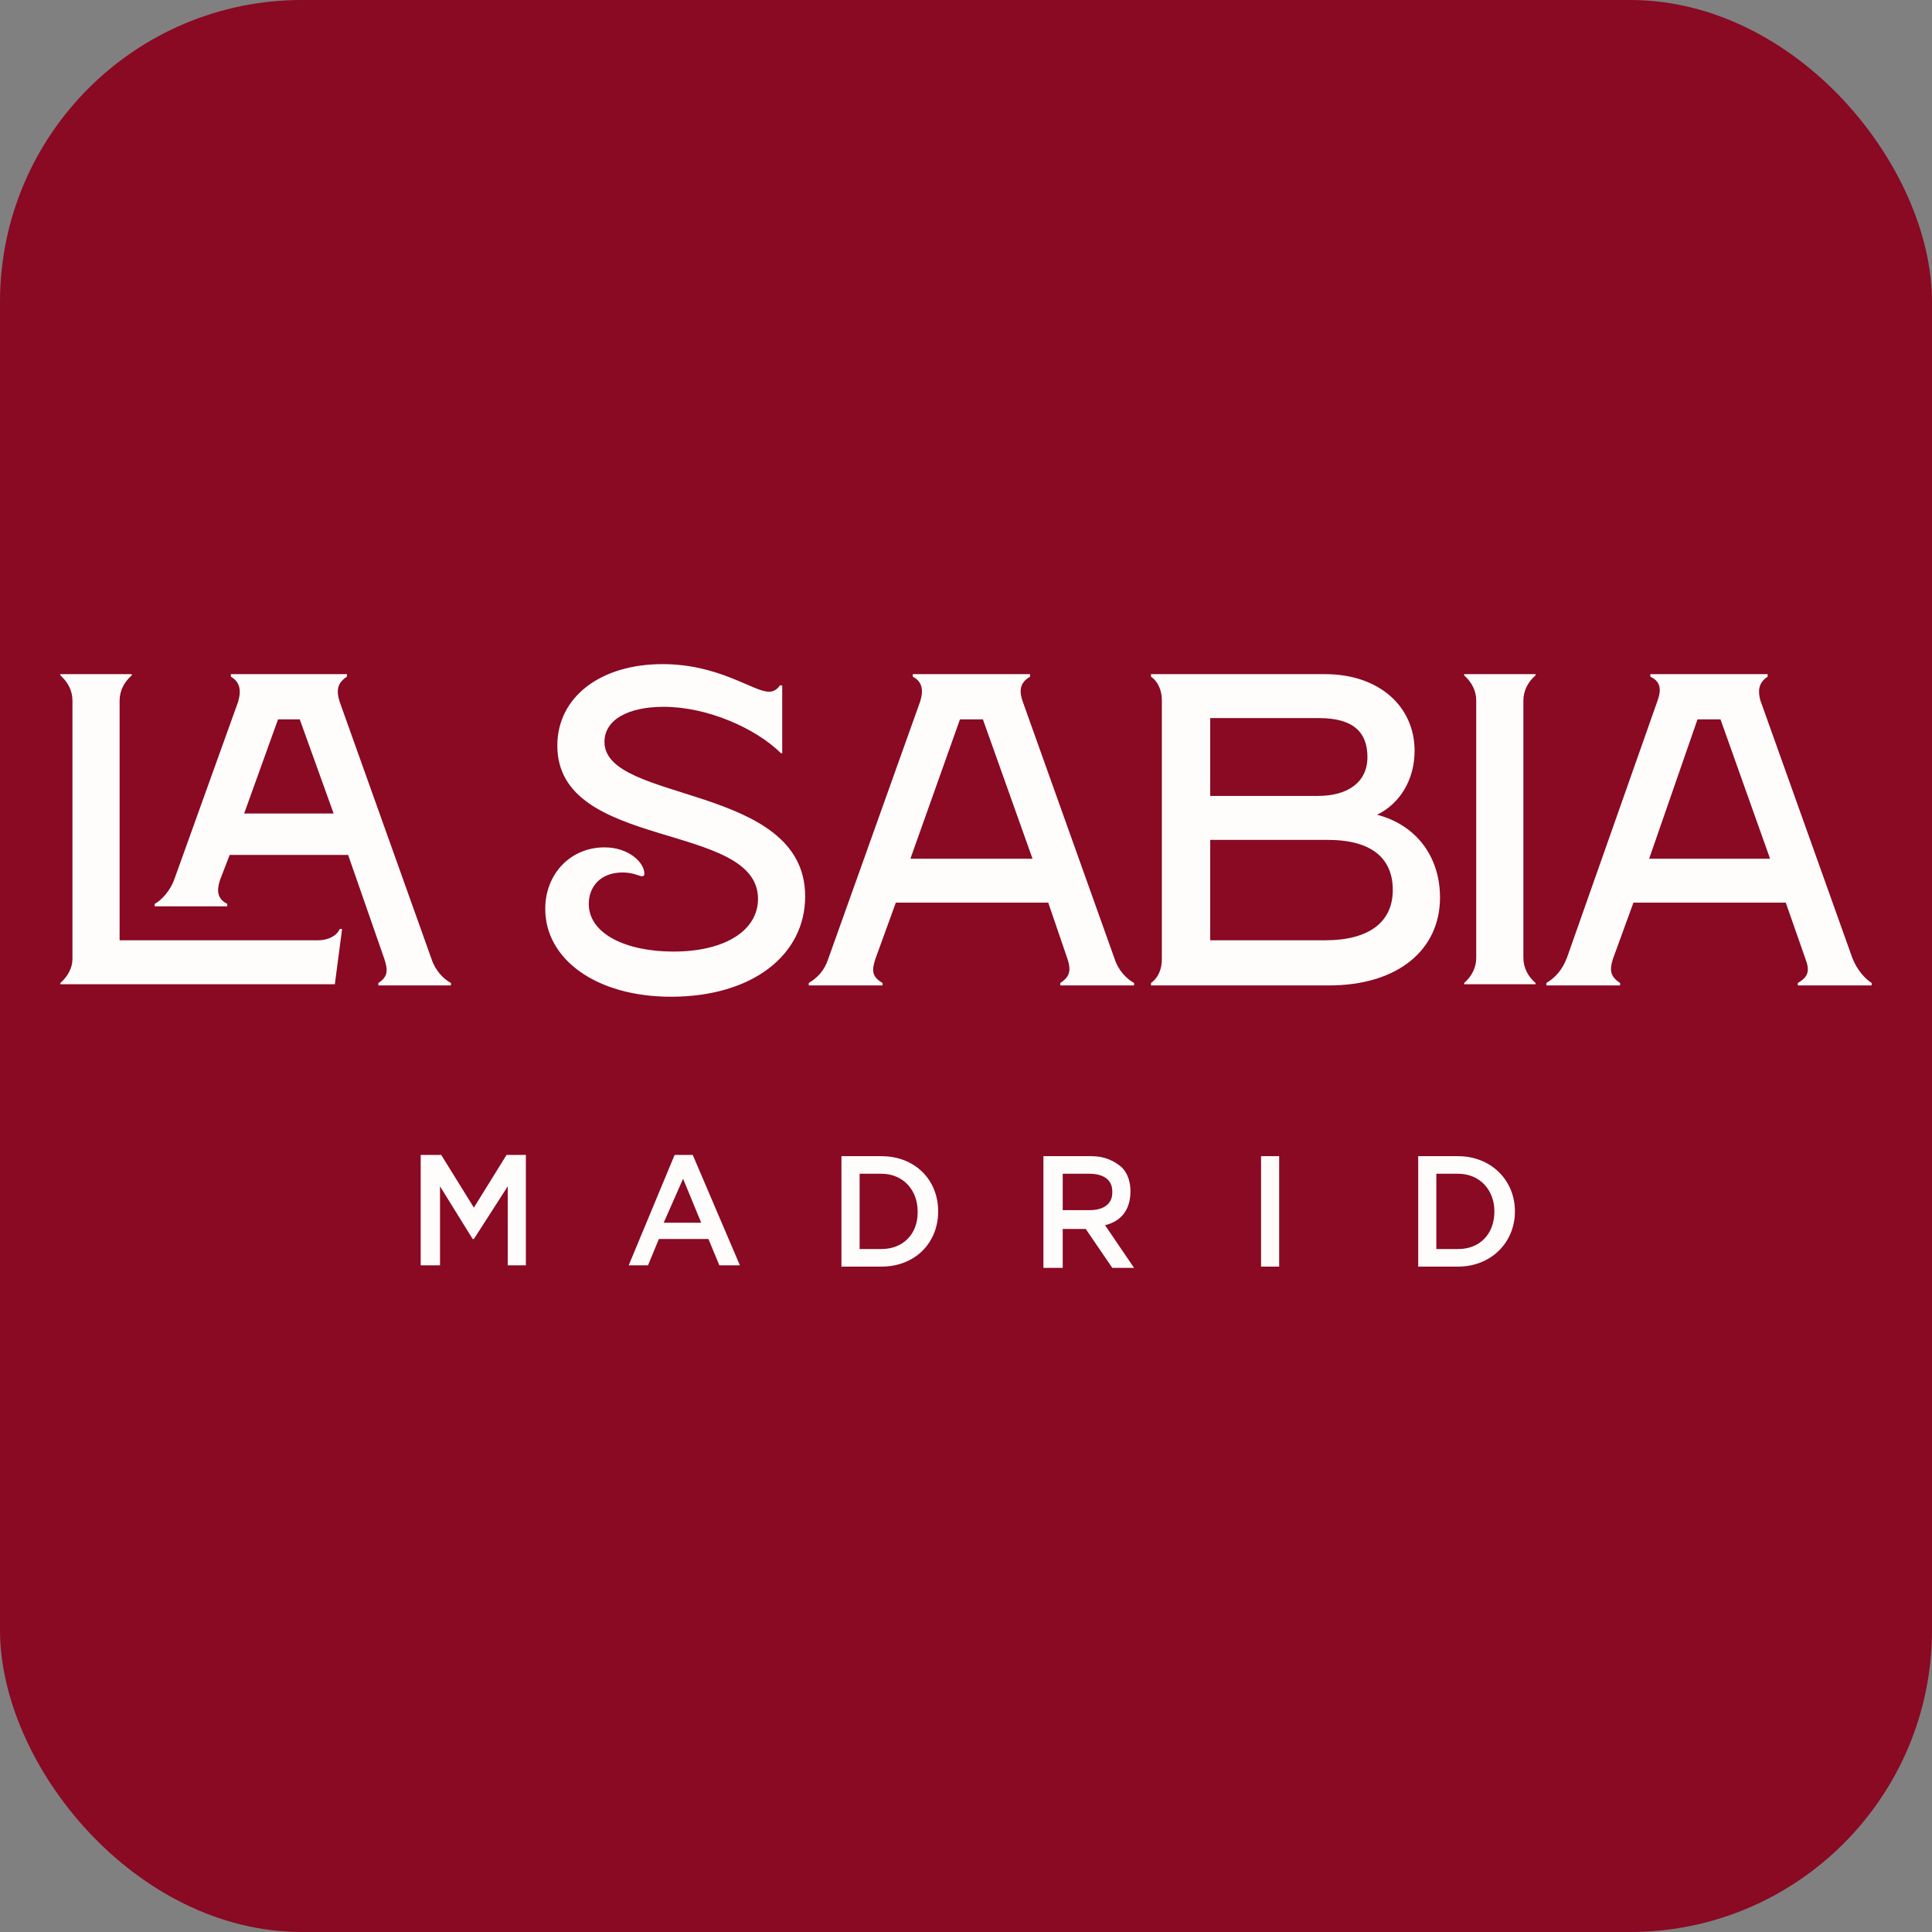
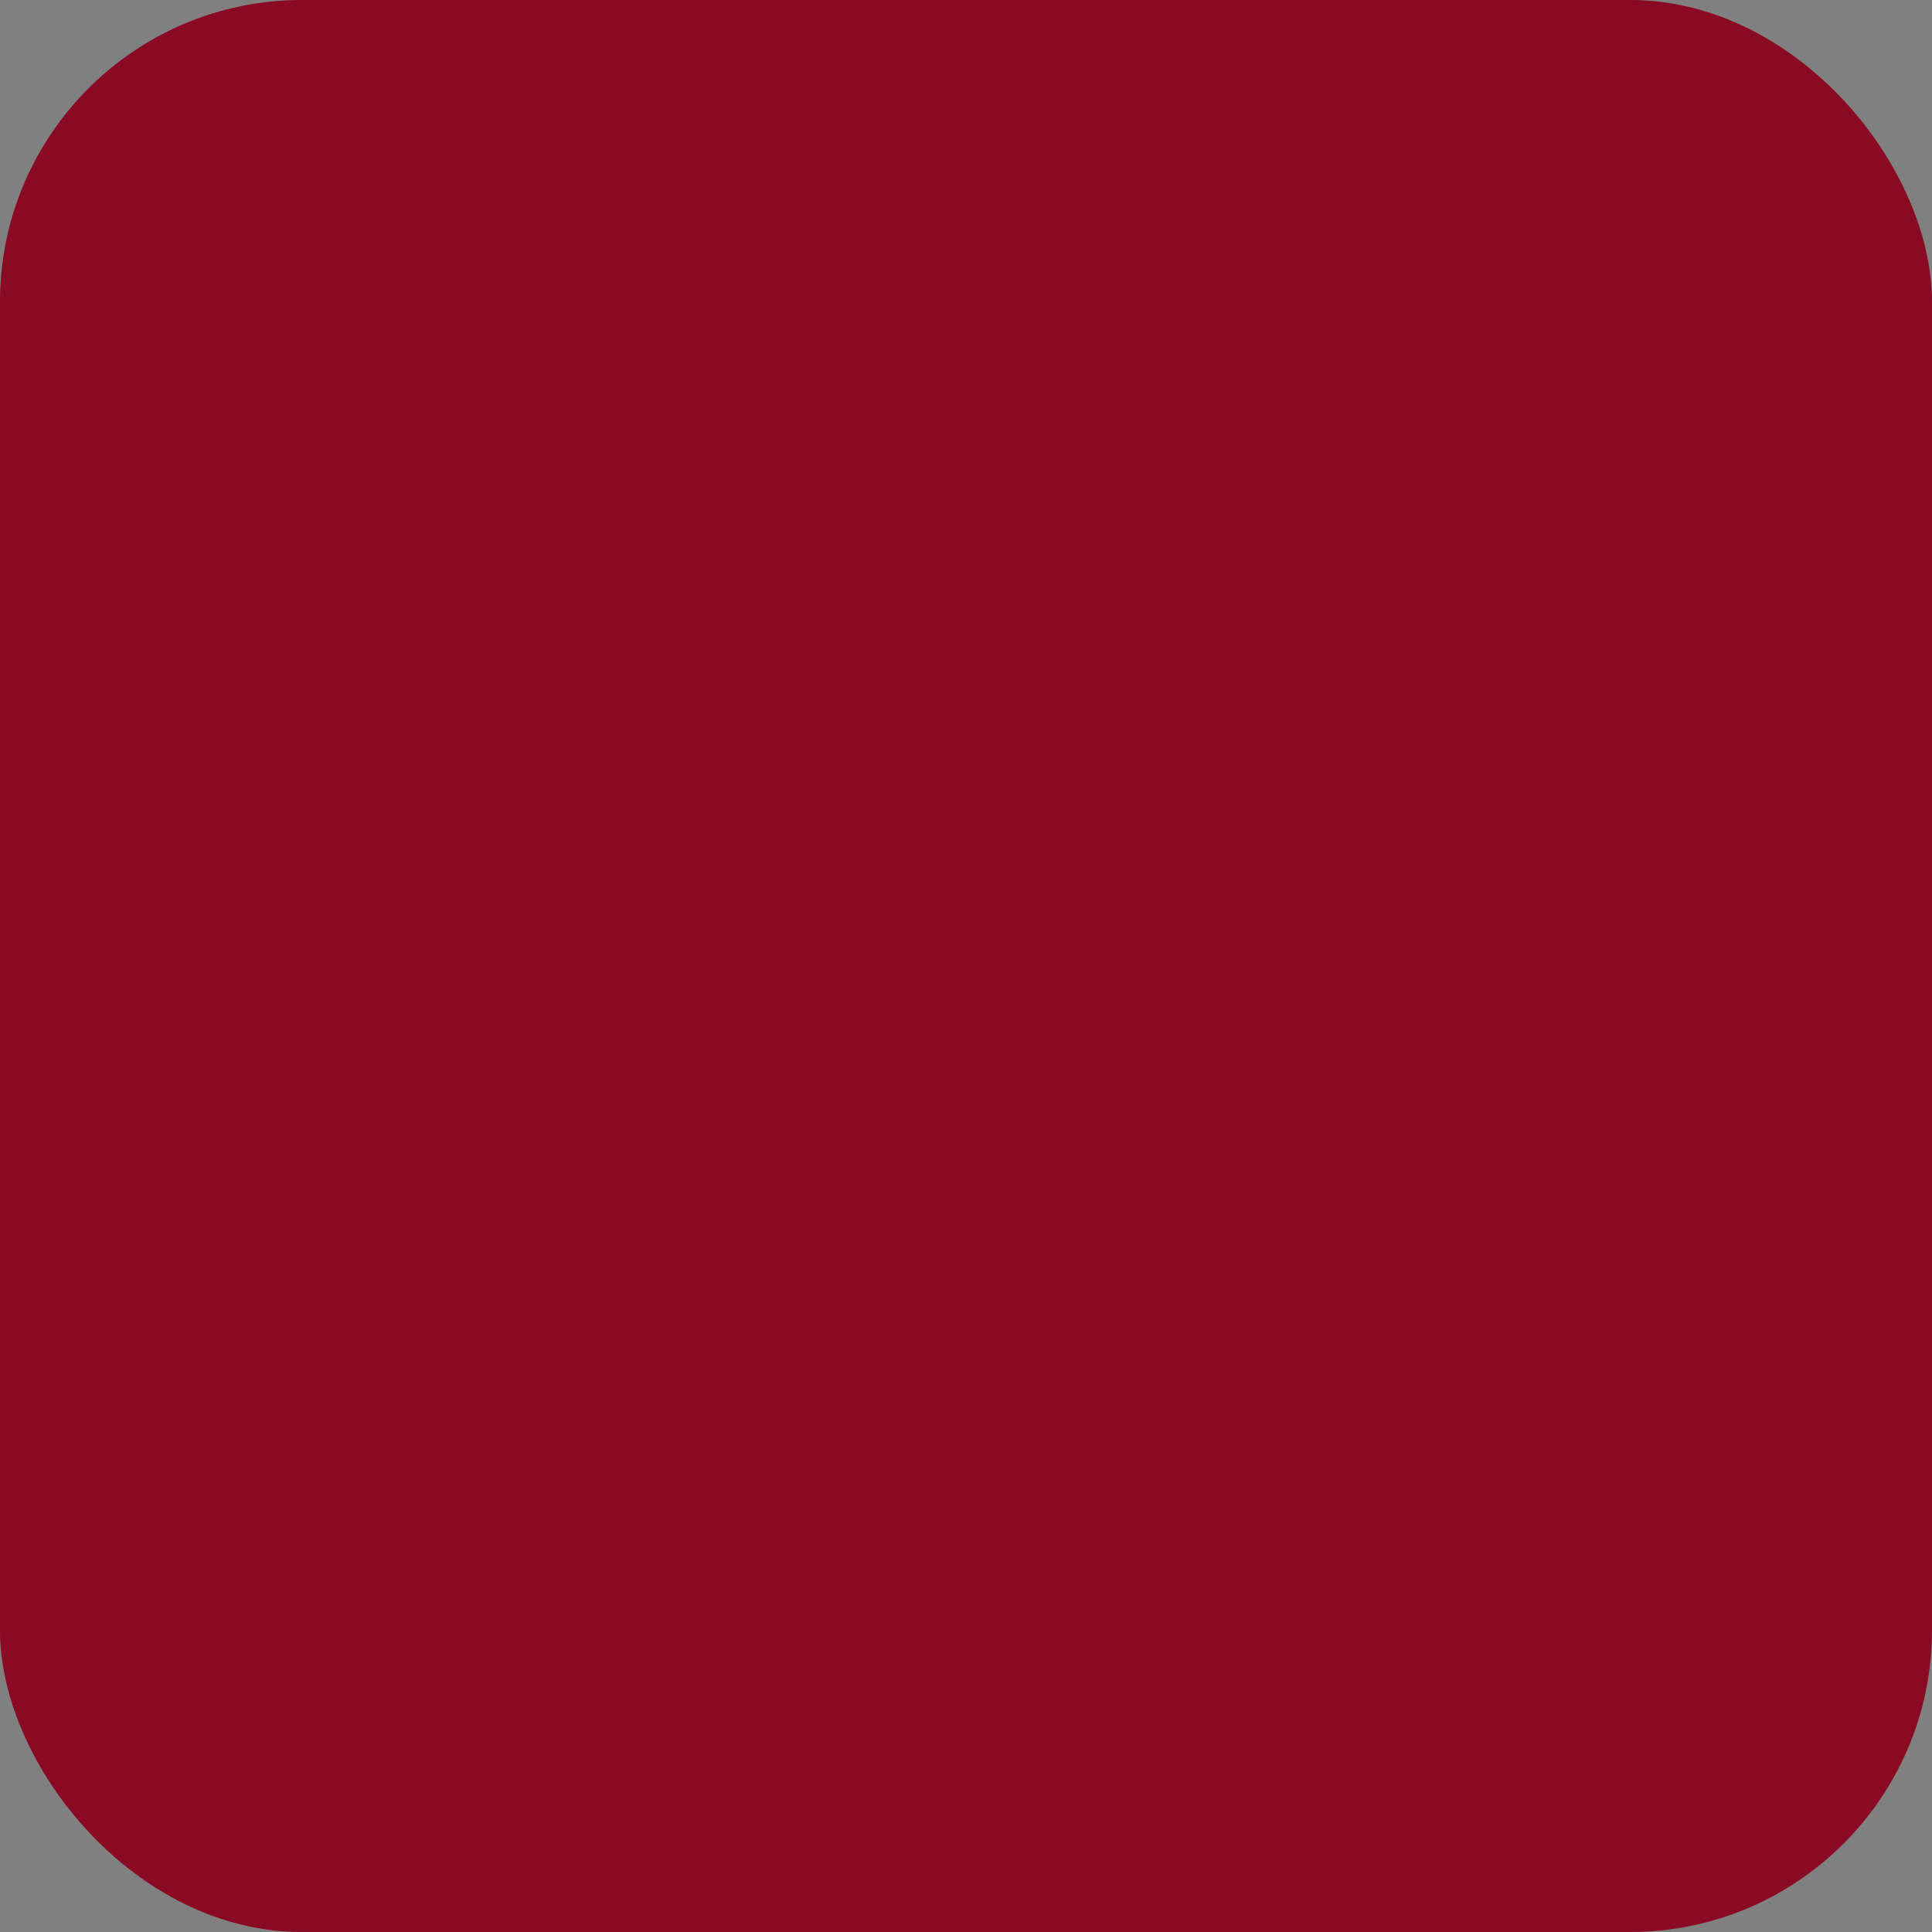
<svg xmlns="http://www.w3.org/2000/svg" width="32" height="32" viewBox="0 0 32 32" fill="none">
  <rect x="0" y="0" width="32" height="32" fill="#808080" stroke="none" />
  <rect width="32" height="32" rx="5" fill="#8A0923" />
-   <path d="M6.968 19.129H7.308L7.849 20.002L8.39 19.129H8.71V20.958H8.41V19.649L7.849 20.522H7.829L7.288 19.649V20.958H6.968V19.129ZM11.174 19.129H11.474L12.255 20.958H11.915L11.734 20.522H10.913L10.733 20.958H10.413L11.174 19.129ZM11.614 20.252L11.314 19.524L10.993 20.252H11.614ZM13.937 19.15H14.598C15.159 19.15 15.539 19.545 15.539 20.064C15.539 20.584 15.159 20.979 14.598 20.979H13.937V19.15ZM14.238 19.441V20.688H14.598C14.959 20.688 15.199 20.439 15.199 20.085V20.064C15.199 19.711 14.959 19.441 14.598 19.441H14.238ZM17.282 19.15H18.083C18.303 19.15 18.463 19.233 18.583 19.337C18.684 19.441 18.724 19.586 18.724 19.732C18.724 20.044 18.563 20.231 18.303 20.293L18.784 21H18.423L17.983 20.355H17.602V21H17.282V19.15ZM18.043 20.044C18.283 20.044 18.423 19.94 18.423 19.753V19.732C18.423 19.545 18.283 19.441 18.043 19.441H17.602V20.044H18.043ZM20.887 19.15H21.187V20.979H20.887V19.15ZM23.49 19.15H24.151C24.692 19.15 25.092 19.545 25.092 20.064C25.092 20.584 24.692 20.979 24.151 20.979H23.49V19.15ZM23.79 19.441V20.688H24.151C24.511 20.688 24.752 20.439 24.752 20.064C24.752 19.711 24.511 19.441 24.151 19.441H23.79ZM1 16.281C1.12 16.177 1.2 16.031 1.2 15.886V11.603C1.2 11.437 1.12 11.291 1 11.187V11.166H2.182V11.187C2.061 11.291 1.981 11.437 1.981 11.603V15.574H5.266C5.446 15.574 5.586 15.491 5.626 15.387H5.666L5.546 16.302H1V16.281ZM2.883 14.576L3.944 11.624C4.004 11.416 3.964 11.291 3.824 11.208V11.166H5.746V11.208C5.586 11.312 5.566 11.437 5.626 11.624L7.148 15.886C7.208 16.073 7.348 16.218 7.469 16.281V16.322H6.267V16.281C6.427 16.177 6.427 16.073 6.367 15.886L5.766 14.16H3.804L3.644 14.576C3.583 14.763 3.603 14.888 3.764 14.971V15.012H2.562V14.971C2.682 14.909 2.822 14.742 2.883 14.576ZM5.526 13.474L4.965 11.915H4.605L4.044 13.474H5.526ZM9.031 15.054C9.031 14.472 9.451 14.035 10.012 14.035C10.413 14.035 10.673 14.285 10.673 14.472C10.673 14.5 10.659 14.514 10.633 14.514C10.593 14.514 10.493 14.451 10.312 14.451C9.932 14.451 9.752 14.701 9.752 14.971C9.752 15.47 10.373 15.761 11.153 15.761C12.015 15.761 12.555 15.408 12.555 14.888C12.555 13.599 9.231 14.098 9.231 12.351C9.231 11.54 9.952 11 10.973 11C11.915 11 12.475 11.457 12.736 11.457C12.816 11.457 12.876 11.416 12.916 11.353H12.956V12.476H12.936C12.515 12.06 11.714 11.707 10.993 11.707C10.413 11.707 10.012 11.915 10.012 12.289C10.012 13.308 13.336 12.975 13.336 14.846C13.336 15.823 12.455 16.509 11.114 16.509C9.872 16.509 9.031 15.886 9.031 15.054ZM13.717 15.886L15.239 11.624C15.299 11.437 15.279 11.291 15.119 11.208V11.166H17.061V11.208C16.881 11.312 16.881 11.457 16.941 11.624L18.463 15.886C18.523 16.073 18.664 16.218 18.784 16.281V16.322H17.562V16.281C17.722 16.177 17.742 16.073 17.682 15.886L17.362 14.95H14.838L14.498 15.886C14.438 16.073 14.438 16.177 14.618 16.281V16.322H13.396V16.281C13.537 16.198 13.657 16.073 13.717 15.886ZM17.102 14.223L16.28 11.915H15.9L15.079 14.223H17.102ZM19.064 16.281C19.184 16.198 19.244 16.052 19.244 15.886V11.603C19.244 11.437 19.184 11.291 19.064 11.208V11.166H21.948C22.849 11.166 23.43 11.707 23.43 12.434C23.43 12.913 23.19 13.308 22.809 13.495C23.45 13.661 23.851 14.181 23.851 14.867C23.851 15.719 23.17 16.322 22.008 16.322H19.064V16.281ZM21.828 13.183C22.328 13.183 22.649 12.954 22.649 12.539C22.649 12.123 22.409 11.894 21.848 11.894H20.045V13.183H21.828ZM21.948 15.574C22.689 15.574 23.069 15.262 23.069 14.742C23.069 14.223 22.729 13.911 21.988 13.911H20.045V15.574H21.948ZM24.251 16.281C24.371 16.177 24.451 16.031 24.451 15.865V11.603C24.451 11.437 24.371 11.291 24.251 11.187V11.166H25.433V11.187C25.312 11.291 25.232 11.437 25.232 11.603V15.865C25.232 16.031 25.312 16.177 25.433 16.281V16.302H24.251V16.281ZM25.953 15.865L27.455 11.603C27.515 11.437 27.515 11.291 27.335 11.208V11.166H29.278V11.208C29.117 11.312 29.117 11.457 29.158 11.603L30.68 15.865C30.76 16.073 30.9 16.218 31 16.281V16.322H29.778V16.281C29.959 16.177 29.979 16.073 29.898 15.865L29.578 14.95H27.055L26.714 15.886C26.654 16.073 26.674 16.177 26.834 16.281V16.322H25.613V16.281C25.753 16.198 25.873 16.073 25.953 15.865ZM29.318 14.223L28.497 11.915H28.116L27.315 14.223H29.318Z" fill="#FFFDFB" />
</svg>